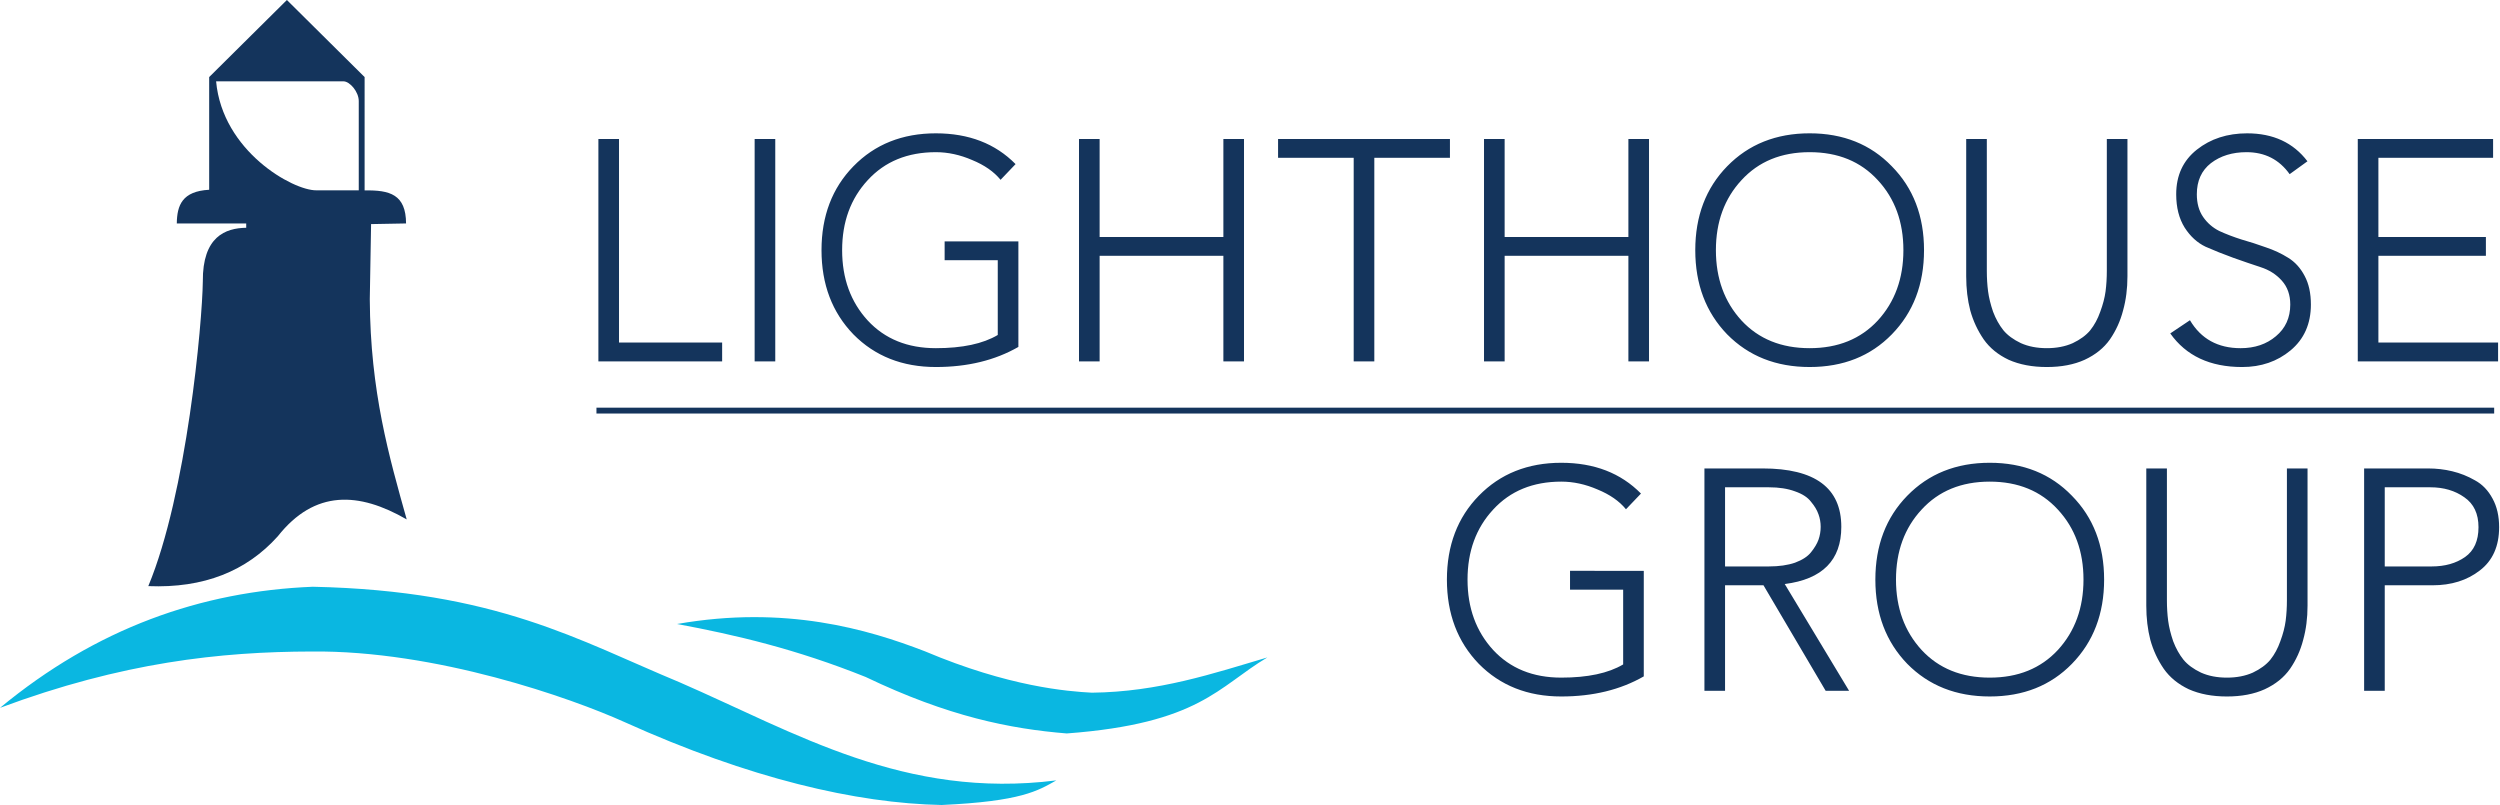
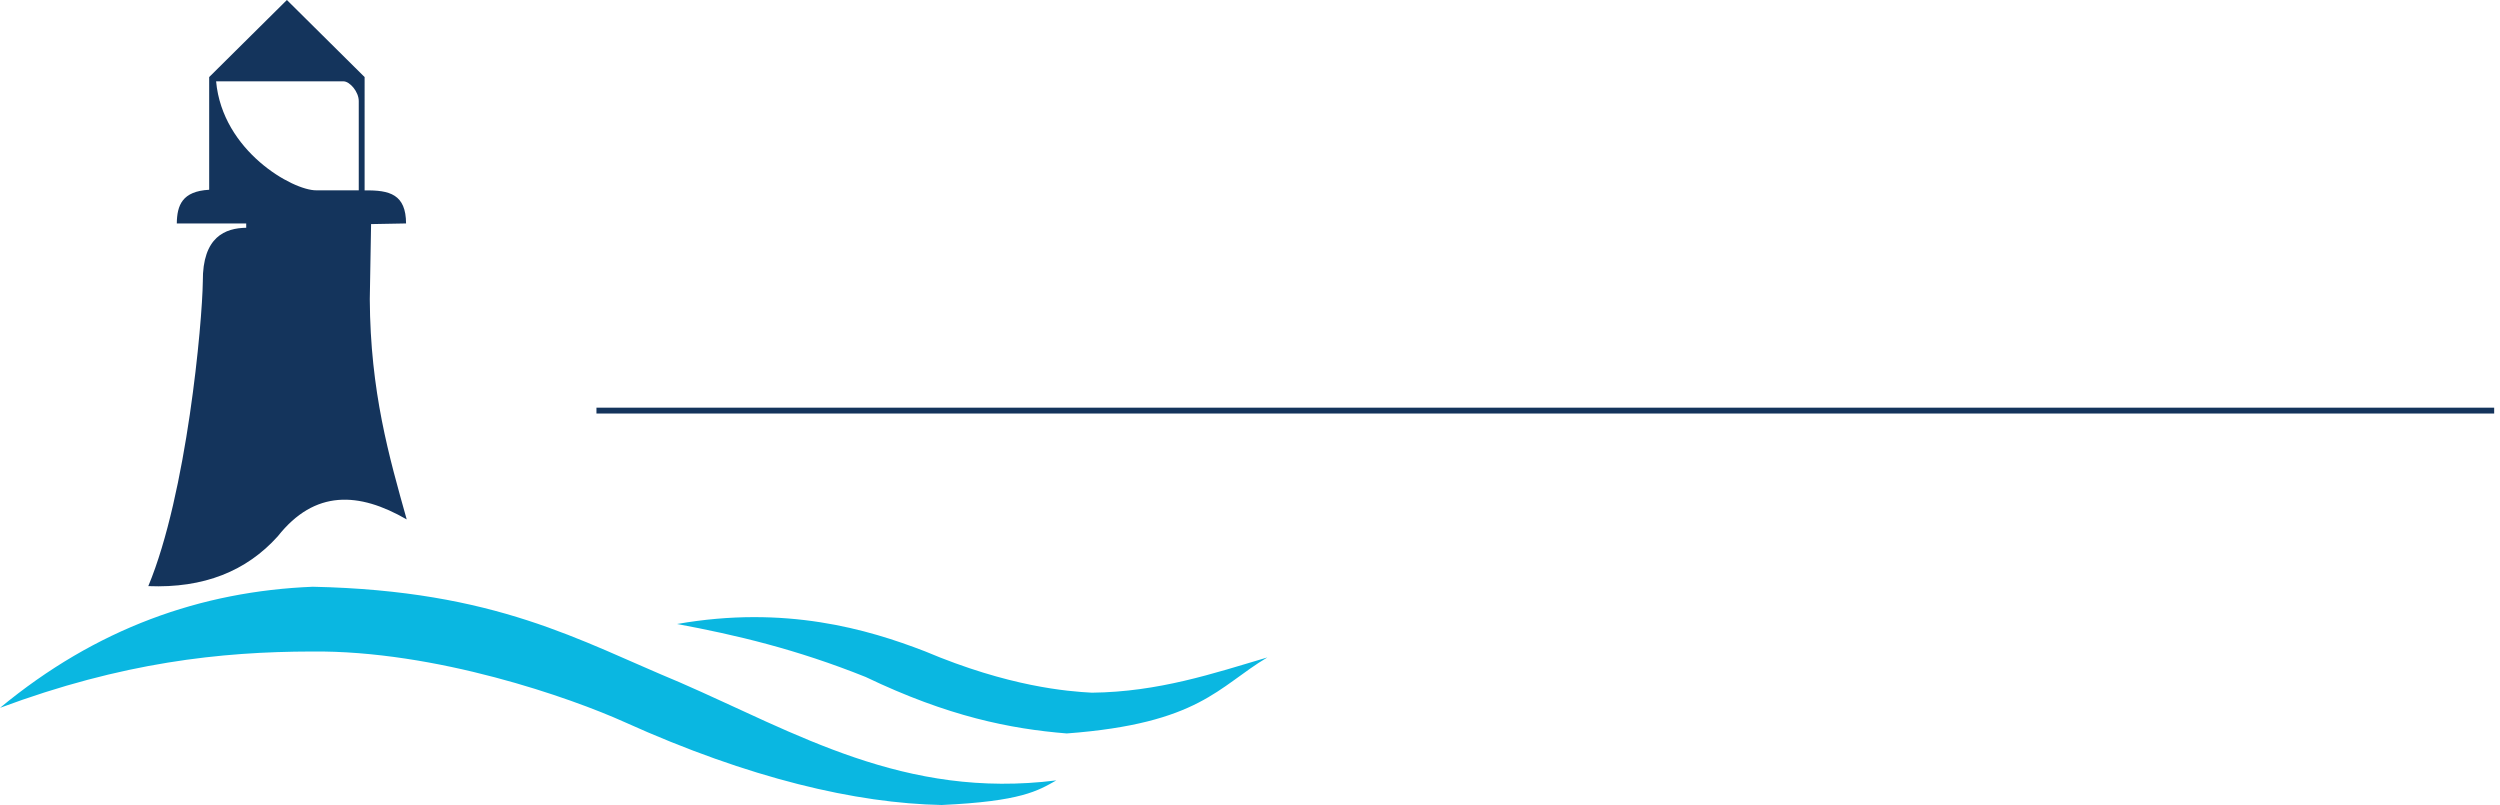
<svg xmlns="http://www.w3.org/2000/svg" viewBox="0 0 1000 322">
  <g fill="#14345c" fill-rule="evenodd">
    <g stroke-linejoin="round" stroke-width="6.127">
-       <path d="M239.356 144.548V55.594h8.25v81.416h41.25v7.538zM301.857 144.548V55.594h8.25v88.954zM407.354 96.551v42.216q-14 8.04-33 8.04-20.126 0-33-13.066-12.75-13.192-12.75-33.672 0-20.479 12.75-33.547 12.874-13.192 33-13.192 19.75 0 31.874 12.312l-6 6.283q-4-4.9-11.375-7.916-7.25-3.14-14.5-3.14-17 0-27.25 11.181-10.25 11.056-10.25 28.019t10.25 28.143q10.25 11.056 27.25 11.056 15.875 0 24.75-5.277V104.09h-21.25V96.55zM431.6 144.548V55.594h8.25v39.2h49.501v-39.2h8.25v88.954h-8.25v-42.215h-49.5v42.215zM541.477 144.548V63.132h-30.25v-7.539h68.75v7.539h-30.25v81.416zM593.604 144.548V55.594h8.25v39.2h49.501v-39.2h8.25v88.954h-8.25v-42.215h-49.5v42.215zM690.86 133.74q-12.75-13.193-12.75-33.673 0-20.479 12.75-33.546 12.875-13.193 33-13.193t32.875 13.193q12.875 13.066 12.875 33.546 0 20.48-12.875 33.672-12.75 13.067-32.874 13.067t-33-13.067zm5.75-61.691q-10.25 11.056-10.25 28.018t10.25 28.144q10.25 11.056 27.25 11.056t27.25-11.056q10.25-11.182 10.25-28.144T751.11 72.05q-10.25-11.182-27.25-11.182t-27.25 11.182zM850.98 55.59v54.906q0 7.413-1.75 13.695-1.625 6.282-5.25 11.559-3.625 5.151-10.125 8.167-6.375 2.89-15.125 2.89t-15.25-2.89q-6.375-3.016-10-8.167-3.625-5.277-5.375-11.56-1.625-6.281-1.625-13.694V55.59h8.25v52.77q0 4.27.5 8.166.5 3.77 2 8.167 1.625 4.271 4.125 7.412 2.5 3.016 7 5.152 4.5 2.01 10.375 2.01t10.374-2.01q4.5-2.136 7-5.152 2.5-3.14 4-7.412 1.626-4.398 2.126-8.167.5-3.895.5-8.167V55.59zM868.104 133.367l7.875-5.277q6.625 11.182 20.25 11.182 8.5 0 14.126-4.774 5.75-4.775 5.75-12.69 0-5.78-3.375-9.549-3.375-3.769-8.5-5.402-5-1.634-11-3.77-5.875-2.136-11-4.397-5-2.387-8.375-7.664-3.375-5.403-3.375-13.318 0-11.308 8.25-17.842 8.25-6.533 20.125-6.533 15.625 0 24.125 11.182l-7.125 5.152q-6.25-8.795-17.25-8.795-8.5 0-14.25 4.397-5.625 4.398-5.625 12.438 0 5.403 2.5 9.047t6.5 5.653q4.125 1.885 8.875 3.393 4.876 1.382 9.75 3.14 4.876 1.634 8.876 4.147 4.125 2.513 6.625 7.287 2.5 4.65 2.5 11.434 0 11.56-8.125 18.344-8 6.659-19.376 6.659-19.25 0-28.75-13.444zM943.111 144.548V55.594h54.126v7.538H951.36v31.662h43v7.539h-43v34.677h47.876v7.538zM657.513 228.335v42.215q-14 8.041-33 8.041-20.125 0-33-13.066-12.75-13.193-12.75-33.672 0-20.48 12.75-33.547 12.875-13.193 33-13.193 19.75 0 31.875 12.313l-6 6.282q-4-4.9-11.375-7.915-7.25-3.141-14.5-3.141-17 0-27.25 11.182-10.25 11.056-10.25 28.018 0 16.961 10.25 28.144 10.25 11.056 27.25 11.056 15.875 0 24.75-5.277v-29.903h-21.251v-7.538zM690.022 194.915v31.662h17.5q6.124 0 10.5-1.508 4.374-1.633 6.374-4.146 2.126-2.638 3-5.026.875-2.513.875-5.151t-.875-5.026q-.875-2.513-3-5.025-2-2.639-6.375-4.146-4.375-1.634-10.5-1.634zm-8.25 81.416v-88.954h23.25q31.5 0 31.5 23.37 0 19.977-22.626 22.867l25.75 42.718h-9.375l-24.875-42.215H690.02v42.215zM762.896 265.523q-12.75-13.193-12.75-33.672 0-20.48 12.75-33.547 12.875-13.193 33-13.193 20.126 0 32.876 13.193 12.875 13.066 12.875 33.547 0 20.479-12.875 33.672-12.75 13.066-32.875 13.066-20.126 0-33-13.066zm5.75-61.69q-10.25 11.055-10.25 28.018 0 16.961 10.25 28.143 10.25 11.056 27.25 11.056t27.25-11.056q10.25-11.182 10.25-28.143 0-16.962-10.25-28.019-10.25-11.182-27.25-11.182t-27.25 11.182zM923.016 187.378v54.905q0 7.413-1.75 13.695-1.625 6.282-5.25 11.56-3.625 5.15-10.125 8.166-6.375 2.89-15.125 2.89t-15.25-2.89q-6.375-3.015-10-8.167-3.625-5.276-5.375-11.559-1.625-6.282-1.625-13.695v-54.905h8.25v52.77q0 4.271.5 8.166.5 3.77 2 8.167 1.625 4.272 4.125 7.413 2.5 3.015 7 5.151 4.5 2.01 10.375 2.01t10.375-2.01q4.5-2.136 7-5.151 2.5-3.141 4-7.413 1.625-4.397 2.125-8.167.5-3.895.5-8.166v-52.77zM945.648 276.331v-88.954h25.5q5.125 0 9.75 1.131 4.75 1.13 9.125 3.644 4.375 2.387 7 7.287 2.625 4.774 2.625 11.434 0 11.434-7.75 17.338-7.625 5.905-18.875 5.905h-19.125v42.216zm8.25-81.416v31.662h18.75q8 0 13.375-3.77 5.375-3.769 5.375-11.935 0-8.041-5.625-11.936-5.625-4.02-13.625-4.02z" />
-     </g>
+       </g>
    <path d="M114.757 0L83.67 30.828v45.075c-10.818.597-12.854 6.2-12.951 13.47h27.766v1.734c-8.255.127-17.51 3.472-17.354 21.474-.224 16.646-6.396 84.805-21.81 121.865 22.19.906 39.29-6 51.81-19.946 14.76-18.673 32.407-17.79 51.552-6.735-7.022-25.075-14.558-50.971-14.767-88.08l.52-30.05 13.989-.258c-.051-11.608-6.494-13.39-16.579-13.213V30.83zm22.61 32.532c2.602.004 6.14 4.234 6.136 7.877v35.72h-17.036c-9.335.05-37.483-15.646-40.024-43.597z" />
  </g>
  <path d="M238.58 164.24H997.67" fill="none" stroke="#14345c" stroke-linejoin="round" stroke-width="2.36" />
  <path d="M0 283.144c38.463-31.829 80.444-46.653 125.126-48.443 73.439 1.558 106.46 21.526 146.691 38.207 46.601 20.265 89.985 46.89 150.699 39.25-7.345 4.151-13.97 8.382-45.853 9.844-34.147-.676-76.762-10.566-126.783-33.14-21.291-9.609-75.504-28.79-125.281-28.256-36.352.087-75.565 4.274-124.609 22.537zM270.818 249.6c43.277-7.608 76.286 2.083 99.164 10.927 33.62 14.221 57.194 16.046 66.796 16.55 26.677-.307 48.628-7.715 70.157-14.105-19.62 11.674-27.085 26.435-80.233 30.408-22.49-1.83-47.293-6.707-80.449-22.594-27.762-11.133-52.03-16.832-75.436-21.186z" fill="#0ab7e1" fill-rule="evenodd" />
</svg>